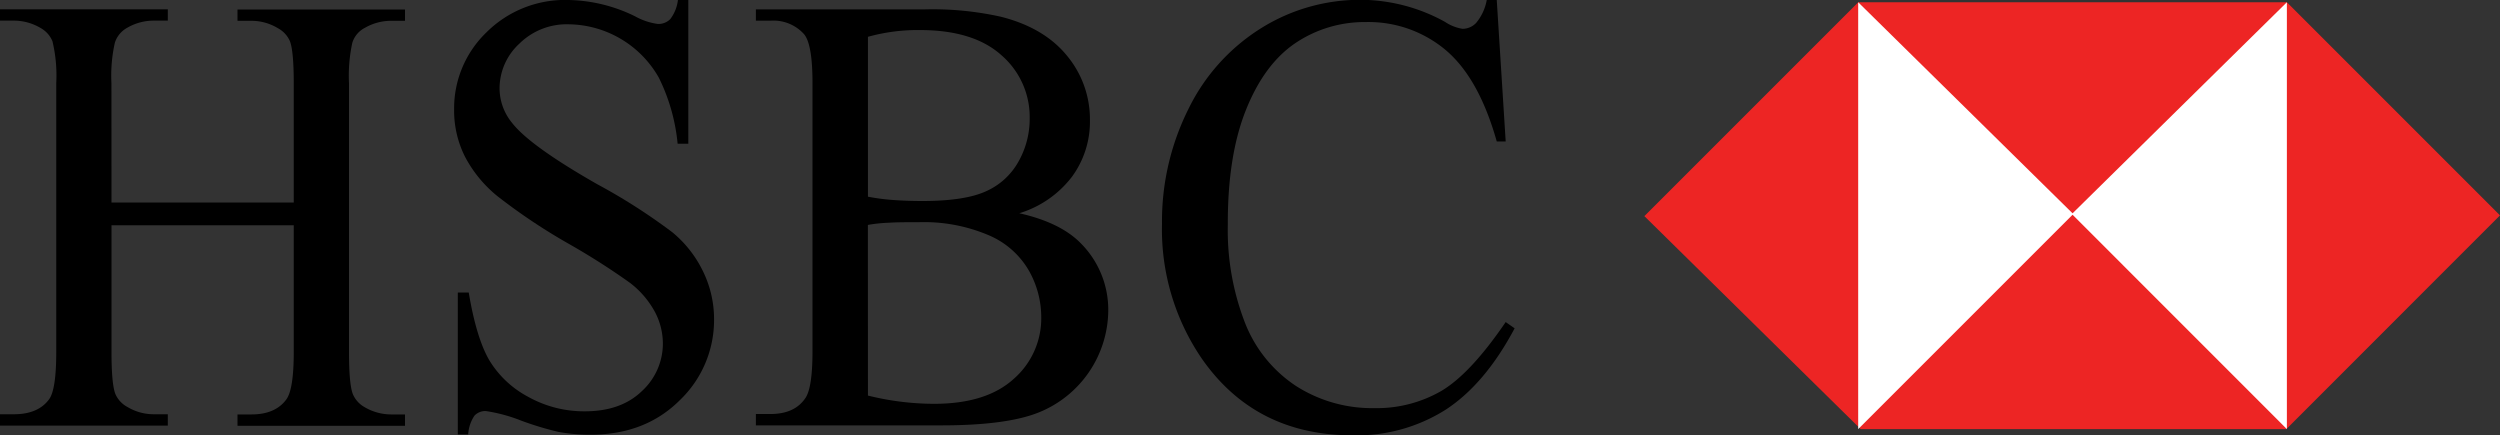
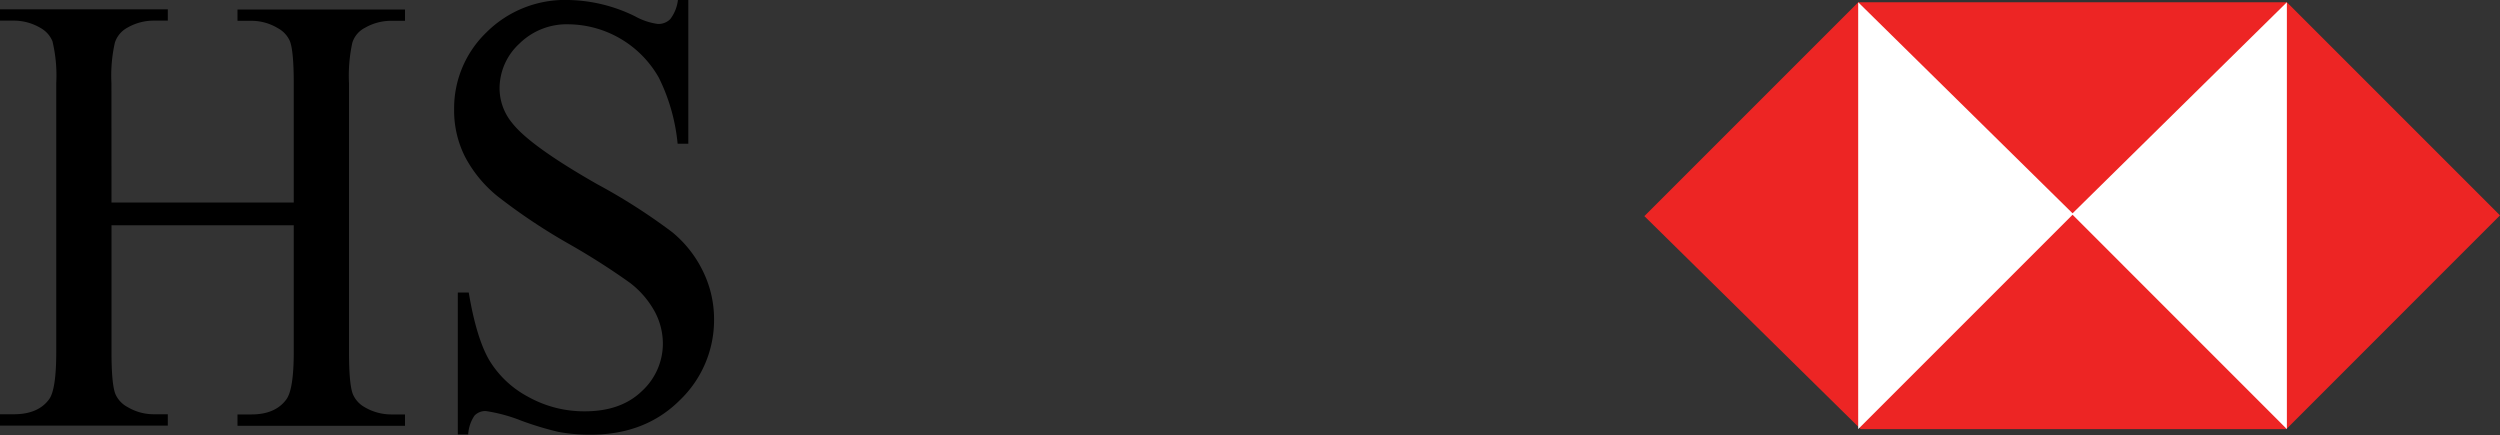
<svg xmlns="http://www.w3.org/2000/svg" id="Capa_1" data-name="Capa 1" viewBox="0 0 400 69.63">
  <rect x="0" y="0" width="400" height="69.63" fill="#333333" stroke="none" />
  <defs>
    <style>.cls-1{fill:#ed2524;}.cls-2{fill:#fff;}</style>
  </defs>
  <path d="M17.84,197.59H47V178.54c0-3.4-.2-5.65-.6-6.73a4.31,4.31,0,0,0-1.94-2.11,8.16,8.16,0,0,0-4.2-1.18H38v-1.81h26.8v1.81H62.57a8.38,8.38,0,0,0-4.2,1.13,4,4,0,0,0-2,2.39,24.8,24.8,0,0,0-.53,6.5v43q0,5.06.6,6.67a4.31,4.31,0,0,0,1.89,2.12,8.41,8.41,0,0,0,4.25,1.17h2.22v1.82H38v-1.82h2.22c2.55,0,4.42-.8,5.59-2.4Q47,227.5,47,221.51V201.23H17.84v20.28q0,5.06.6,6.67a4.29,4.29,0,0,0,1.94,2.12,8.16,8.16,0,0,0,4.21,1.17h2.26v1.82H0v-1.82H2.22q3.88,0,5.64-2.4Q9,227.5,9,221.51v-43a23.58,23.58,0,0,0-.61-6.73,4.34,4.34,0,0,0-1.89-2.11,8.42,8.42,0,0,0-4.25-1.18H0v-1.81H26.85v1.81H24.59a8.41,8.41,0,0,0-4.21,1.13,4.18,4.18,0,0,0-2,2.39,24.08,24.08,0,0,0-.55,6.5Z" transform="translate(0 -165.19)" />
  <path d="M110.13,165.19v23h-1.71a30.2,30.2,0,0,0-3-10.56,16.8,16.8,0,0,0-14.35-8.55,10.8,10.8,0,0,0-8,3.12,9.73,9.73,0,0,0-3.14,7.1,8.74,8.74,0,0,0,2,5.55q2.86,3.68,13.64,9.82a94.16,94.16,0,0,1,12,7.68,18.55,18.55,0,0,1,4.94,6.31,17.41,17.41,0,0,1,1.74,7.61,17.75,17.75,0,0,1-5.53,13q-5.52,5.47-14.21,5.47a27.85,27.85,0,0,1-5.13-.44,49.93,49.93,0,0,1-5.94-1.79,25.43,25.43,0,0,0-5.7-1.55,2.37,2.37,0,0,0-1.83.74,6,6,0,0,0-1,3H73.25V212H75q1.2,7.17,3.23,10.73a16,16,0,0,0,6.22,5.92A18.36,18.36,0,0,0,93.58,231q5.78,0,9.13-3.24a10.31,10.31,0,0,0,3.35-7.66,10.88,10.88,0,0,0-1.27-5,14.62,14.62,0,0,0-4-4.66A112.8,112.8,0,0,0,91,204.2a93.9,93.9,0,0,1-11.43-7.64,20.24,20.24,0,0,1-5.16-6.28,16.37,16.37,0,0,1-1.75-7.56,16.86,16.86,0,0,1,5.17-12.35A17.81,17.81,0,0,1,91,165.19a25.08,25.08,0,0,1,10.59,2.6,10.36,10.36,0,0,0,3.65,1.23,2.65,2.65,0,0,0,2-.77,6.22,6.22,0,0,0,1.23-3.06Z" transform="translate(0 -165.19)" />
-   <path d="M163.09,199.31q6.51,1.47,9.75,4.72a15.06,15.06,0,0,1,4.48,11,17.73,17.73,0,0,1-11.07,16.13q-5.15,2.1-15.73,2.09H120.94v-1.82h2.36q3.92,0,5.63-2.65,1.06-1.71,1.07-7.31v-43q0-6.18-1.34-7.8a6.59,6.59,0,0,0-5.36-2.17h-2.36v-1.81H148a50.19,50.19,0,0,1,12.15,1.18c4.63,1.17,8.15,3.26,10.59,6.26a15.93,15.93,0,0,1,3.65,10.33,14.88,14.88,0,0,1-2.87,9A16.72,16.72,0,0,1,163.09,199.31Zm-24.22-2.65a33.91,33.91,0,0,0,3.91.52c1.46.11,3.07.17,4.82.17q6.75,0,10.15-1.55a11.09,11.09,0,0,0,5.2-4.74,13.92,13.92,0,0,0,1.8-7,13.06,13.06,0,0,0-4.48-10Q155.79,170,147.19,170a29.64,29.64,0,0,0-8.32,1.08Zm0,31.82a44.11,44.11,0,0,0,10.58,1.32q8.37,0,12.76-4a12.85,12.85,0,0,0,4.39-9.89,15.11,15.11,0,0,0-2-7.46,13.49,13.49,0,0,0-6.47-5.65,26.4,26.4,0,0,0-11.09-2.06c-1.91,0-3.54,0-4.9.09a23.18,23.18,0,0,0-3.28.35Z" transform="translate(0 -165.19)" />
-   <path d="M239.48,165.19l1.43,22.63h-1.43q-2.86-10.15-8.18-14.63a19.19,19.19,0,0,0-12.76-4.47,19.83,19.83,0,0,0-11.27,3.36q-5,3.38-7.93,10.73t-2.89,18.32a41,41,0,0,0,2.73,15.66,21.43,21.43,0,0,0,8.2,10.17,22.6,22.6,0,0,0,12.5,3.53,20.66,20.66,0,0,0,10.77-2.77q4.66-2.78,10.26-11l1.43,1q-4.71,8.88-11,13a26.56,26.56,0,0,1-14.92,4.12q-15.58,0-24.13-12.27A36.63,36.63,0,0,1,185.92,201a40.14,40.14,0,0,1,4.2-18.31,31.49,31.49,0,0,1,11.58-12.94,29.87,29.87,0,0,1,16.1-4.59,28.06,28.06,0,0,1,13.4,3.53A7,7,0,0,0,234,169.8a3,3,0,0,0,2.17-.93,7.89,7.89,0,0,0,1.71-3.68Z" transform="translate(0 -165.19)" />
  <polygon class="cls-1" points="365.9 0.36 297.32 0.36 263.1 34.58 297.71 68.66 365.81 68.66 400 34.46 365.9 0.36" />
  <polygon class="cls-2" points="365.9 0.36 331.61 34.13 297.31 0.36 297.31 68.66 331.61 34.36 365.9 68.66 365.9 0.36" />
</svg>